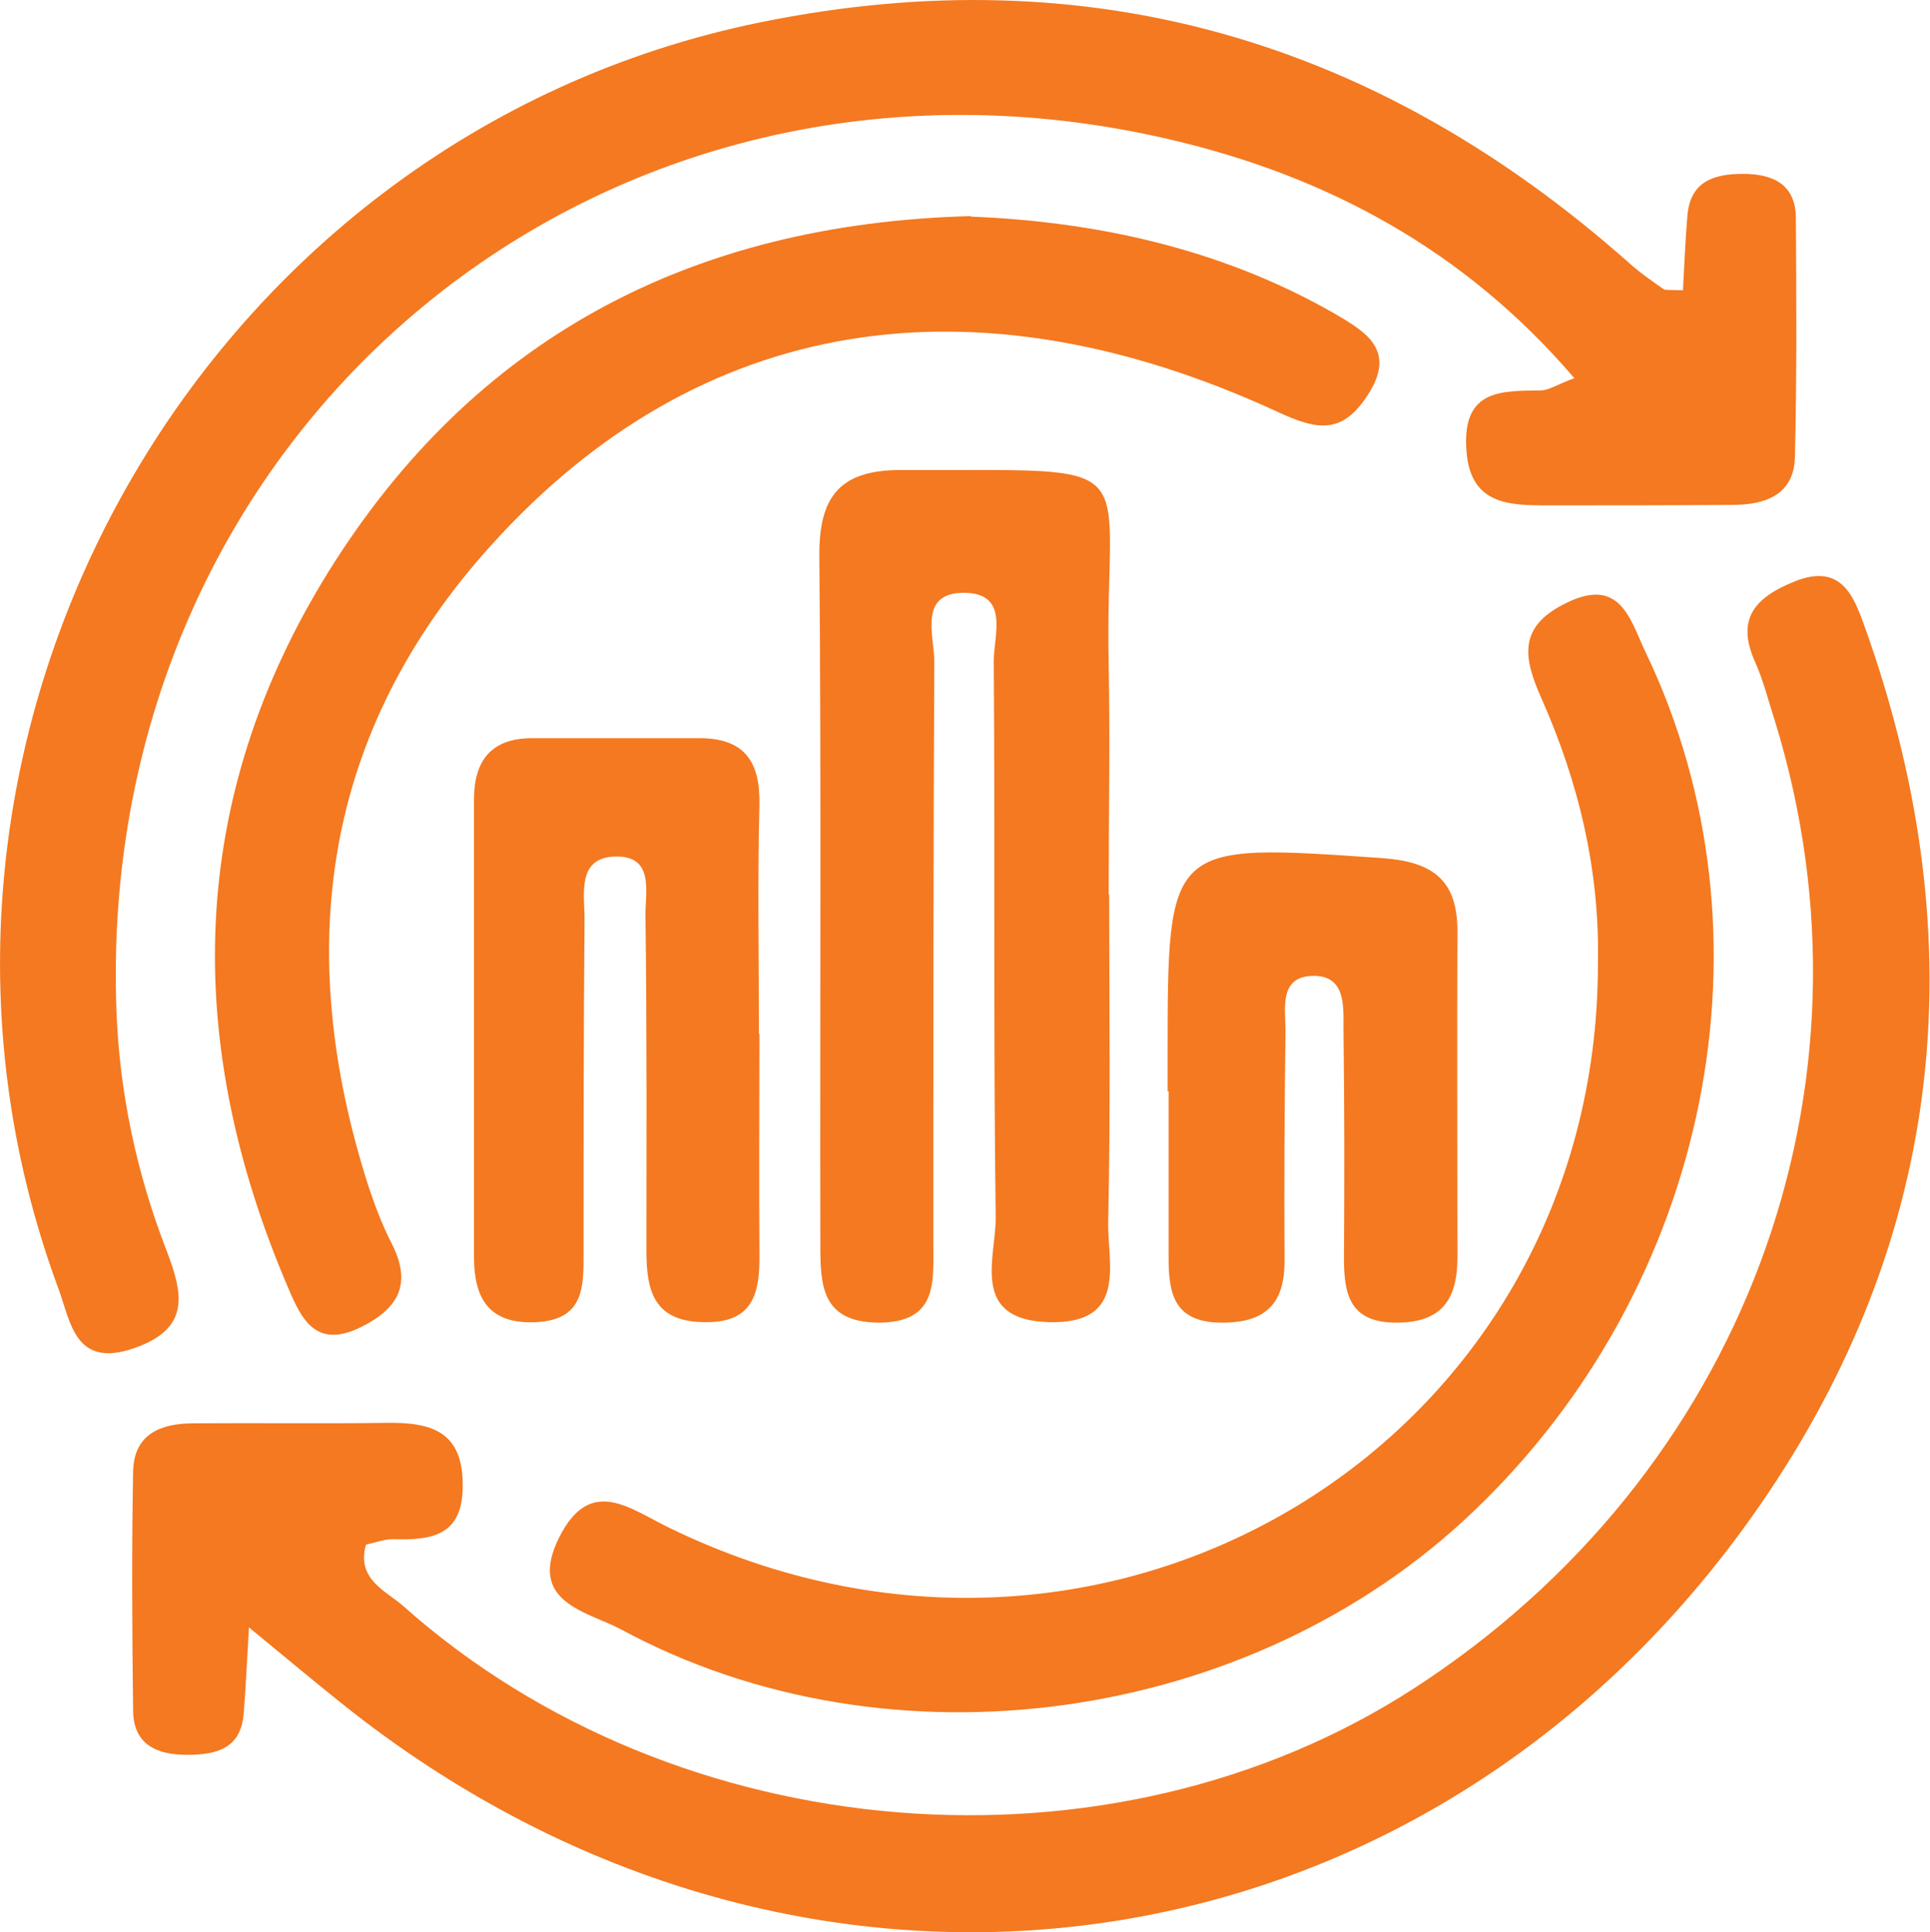
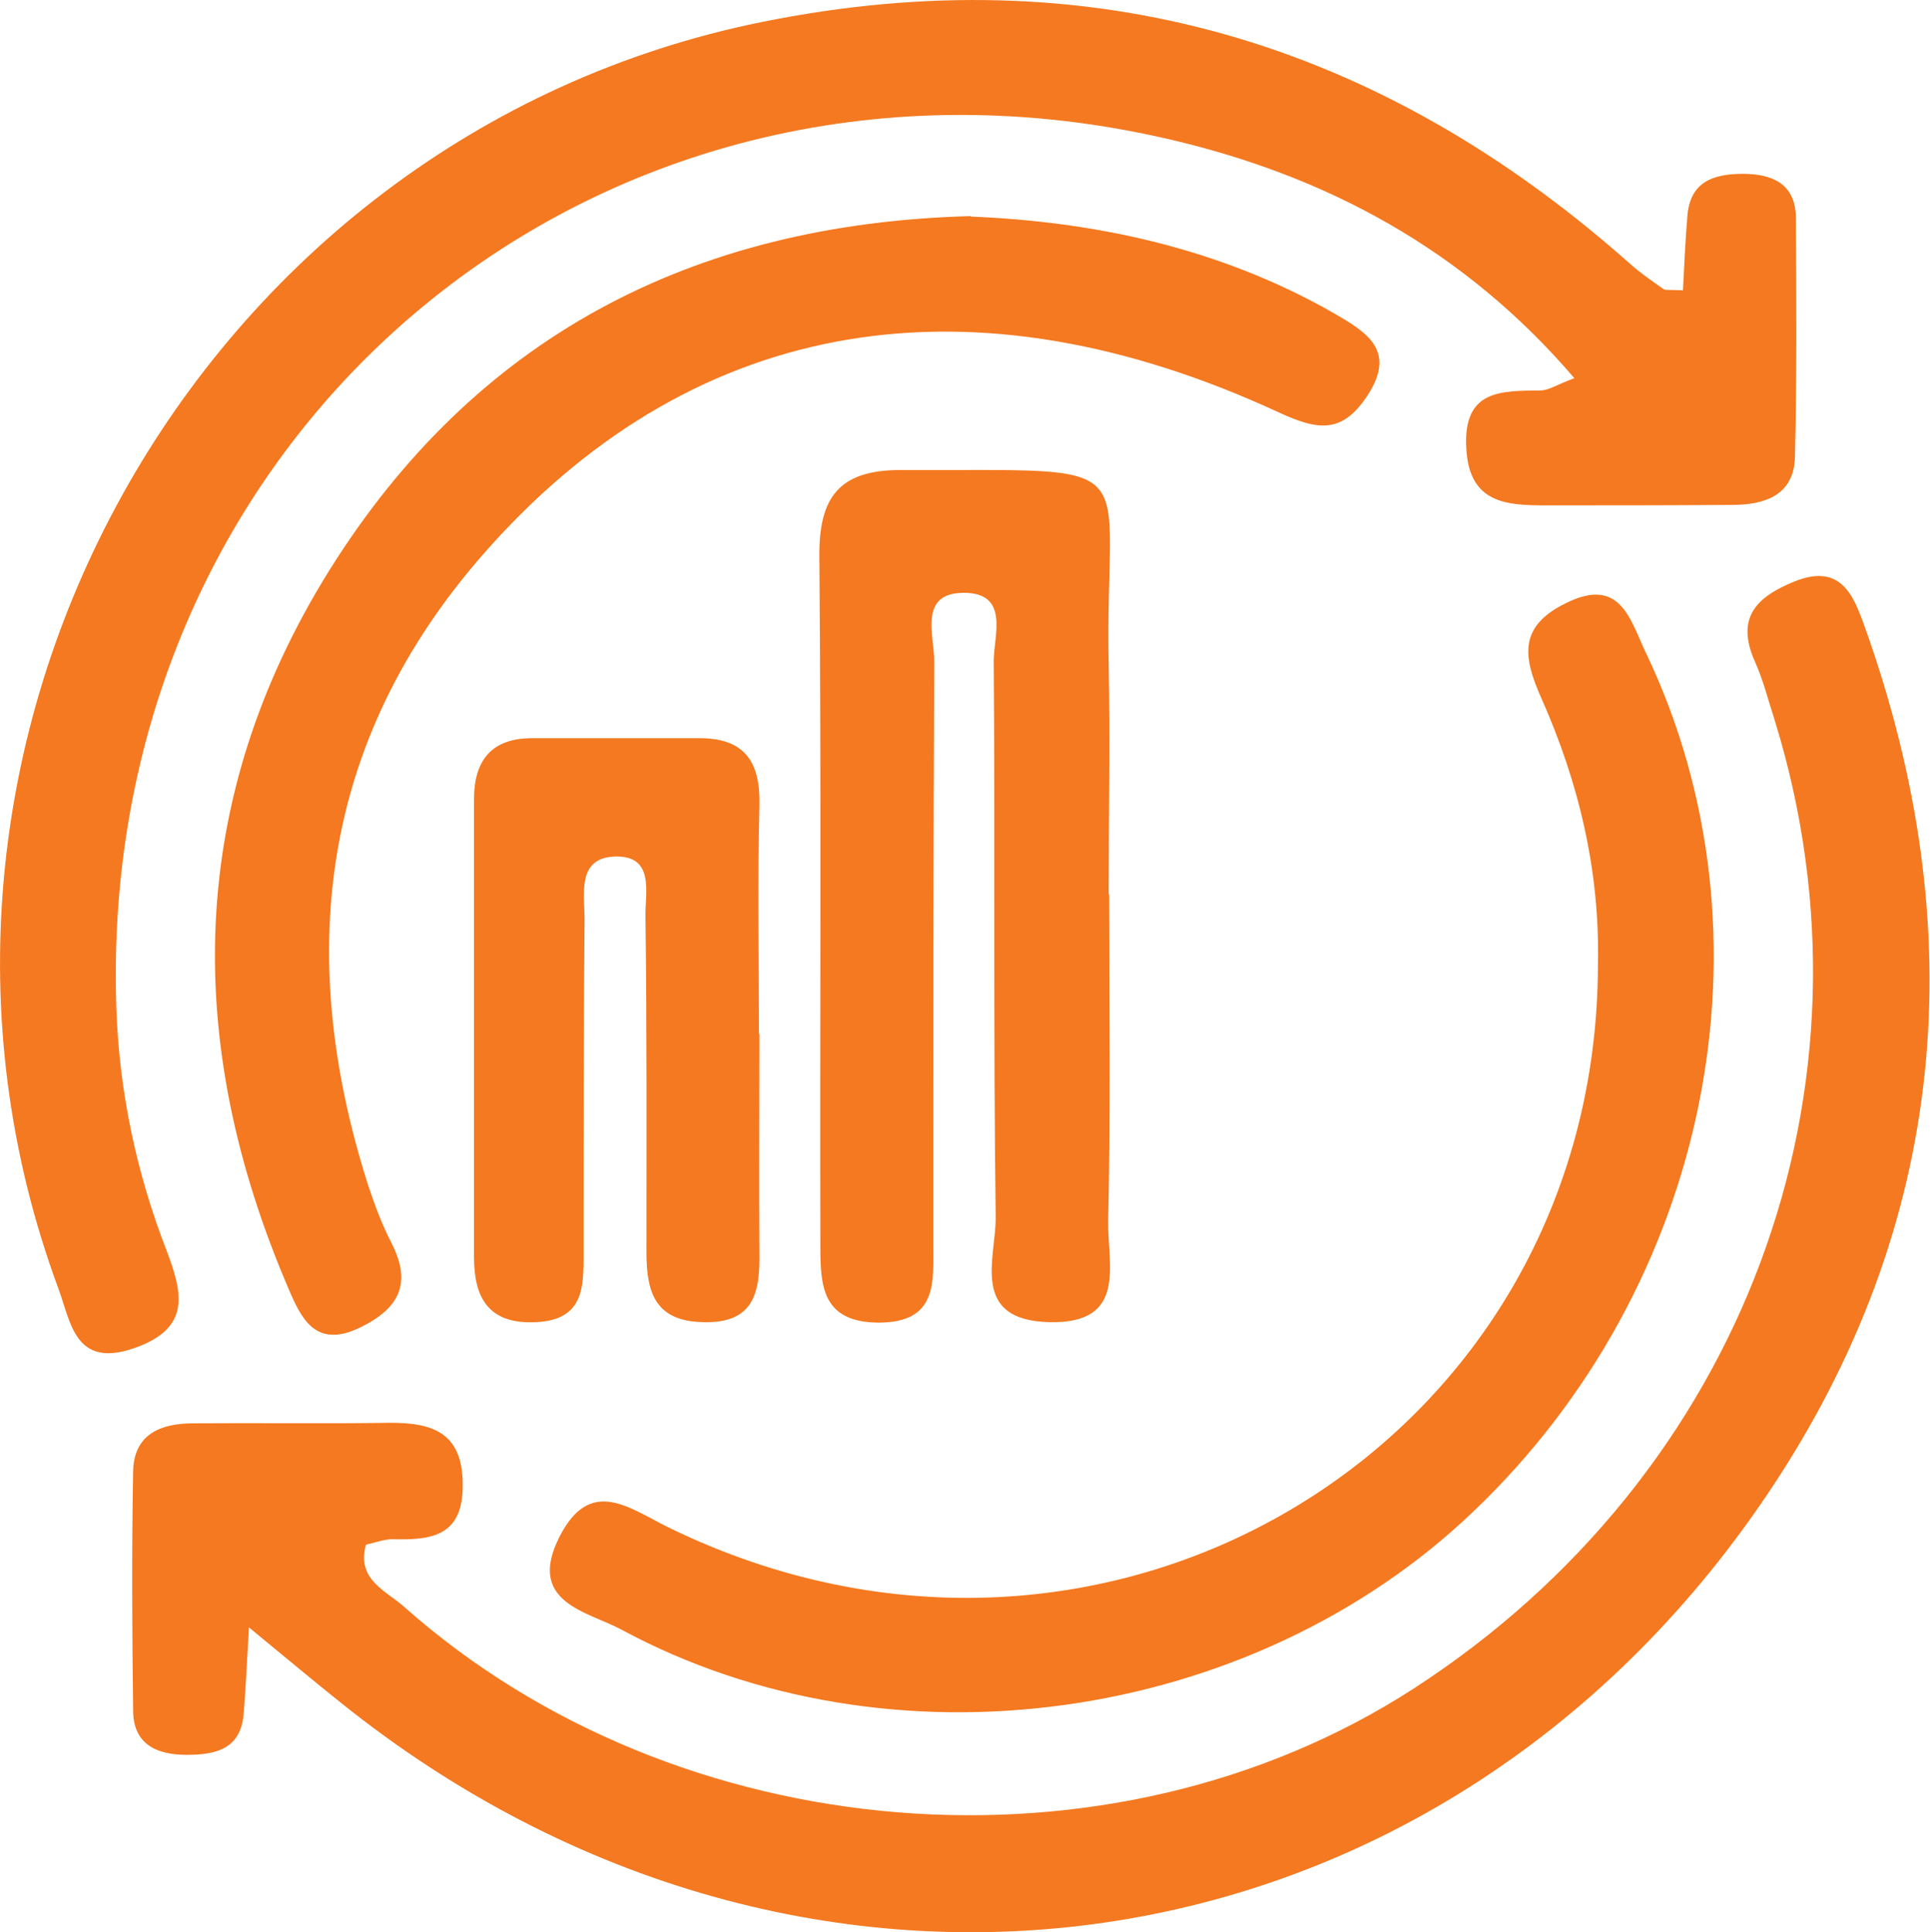
<svg xmlns="http://www.w3.org/2000/svg" id="Layer_2" data-name="Layer 2" viewBox="0 0 39.29 39.34">
  <defs>
    <style>
      .cls-1 {
        fill: #f47920;
      }
    </style>
  </defs>
  <g id="Layer_1-2" data-name="Layer 1">
-     <path class="cls-1" d="M5.05,33.12c.8,.66,1.34,1.11,1.89,1.55,9.44,7.58,22.3,5.78,29.05-4.26,3.67-5.46,4.19-11.47,1.96-17.68-.22-.61-.48-1.27-1.42-.89-.79,.32-1.2,.75-.8,1.64,.17,.38,.27,.79,.4,1.19,2.31,7.47-.63,15.36-7.35,19.71-6.16,3.99-14.98,3.29-20.56-1.67-.36-.32-.97-.55-.77-1.26,.19-.04,.37-.11,.54-.11,.78,.02,1.44-.05,1.43-1.11,0-1.09-.65-1.27-1.53-1.26-1.32,.02-2.64,0-3.95,.01-.67,0-1.22,.22-1.23,.99-.03,1.62-.02,3.23,0,4.85,0,.69,.47,.91,1.09,.91,.58,0,1.1-.11,1.16-.83,.04-.47,.06-.95,.11-1.79ZM34.25,5.91c-.27-.01-.34,0-.38-.02-.24-.17-.49-.34-.71-.54C28.07,.84,22.2-.91,15.5,.45,3.97,2.79-2.9,15.2,1.19,26.24c.25,.67,.33,1.63,1.54,1.21,1.15-.4,1-1.1,.66-1.99-.61-1.57-.96-3.22-1.02-4.9C1.94,8.71,12.28,.14,23.82,2.84c3.17,.74,5.98,2.23,8.23,4.86-.35,.13-.51,.24-.67,.25-.81,.01-1.6-.03-1.53,1.18,.06,1.13,.83,1.16,1.64,1.16,1.26,0,2.52,0,3.78-.01,.66,0,1.25-.2,1.27-.97,.04-1.62,.03-3.24,.02-4.86,0-.7-.47-.91-1.08-.91-.6,0-1.08,.16-1.13,.87-.04,.47-.06,.95-.09,1.51Zm-1.72,13.71c0,9.76-10,15.84-18.92,11.48-.8-.39-1.59-1.05-2.22,.19-.68,1.34,.57,1.52,1.26,1.89,5.48,2.96,12.82,1.93,17.35-2.41,4.81-4.59,6.25-11.73,3.51-17.47-.32-.66-.51-1.59-1.65-1.01-.97,.48-.84,1.12-.48,1.93,.76,1.71,1.19,3.51,1.15,5.4ZM19.77,4.4c-5.73,.15-10.13,2.51-13.07,7.22-2.9,4.66-2.98,9.6-.83,14.61,.26,.61,.55,1.24,1.46,.8,.8-.39,1.06-.9,.64-1.72-.19-.37-.34-.77-.47-1.16-1.54-4.81-.94-9.25,2.51-13.06,4.21-4.66,9.79-5.58,16.03-2.69,.8,.37,1.29,.43,1.8-.35,.6-.92-.03-1.29-.68-1.67-2.34-1.34-4.9-1.87-7.4-1.97Zm2.8,13.81c0-1.56,.03-3.11,0-4.67-.09-4.32,.93-3.95-4.24-3.97-1.26,0-1.66,.57-1.65,1.76,.04,4.67,.01,9.34,.02,14.01,0,.82,.02,1.58,1.18,1.59,1.21,0,1.12-.82,1.12-1.6,0-3.95,0-7.9,.02-11.86,0-.52-.33-1.4,.6-1.4,.94,0,.61,.87,.61,1.39,.03,3.77-.01,7.54,.04,11.32,.01,.82-.54,2.1,1.09,2.14,1.61,.04,1.18-1.2,1.2-2.06,.05-2.21,.02-4.43,.02-6.65Zm-7.12,2.84c0-1.55-.03-3.11,.01-4.66,.02-.89-.31-1.36-1.22-1.36-1.14,0-2.27,0-3.41,0-.82,0-1.18,.45-1.18,1.24,0,3.11,0,6.22,0,9.33,0,.83,.3,1.37,1.27,1.32,.97-.05,.96-.72,.96-1.39,0-2.27,0-4.54,.02-6.82,0-.5-.16-1.24,.61-1.27,.83-.03,.62,.74,.63,1.22,.03,2.27,.02,4.54,.02,6.82,0,.78,.14,1.42,1.15,1.44,1.03,.03,1.16-.59,1.15-1.39-.01-1.49,0-2.99,0-4.48Zm8.34,1.17s0,0,0,0c0,1.14,0,2.27,0,3.41,0,.73,.13,1.29,1.06,1.3,.91,.01,1.31-.38,1.3-1.28-.01-1.55,0-3.11,.02-4.67,0-.44-.14-1.1,.56-1.11,.67-.01,.62,.62,.62,1.08,.02,1.56,.02,3.11,.01,4.67,0,.72,.11,1.3,1.04,1.31,.95,.01,1.27-.47,1.27-1.33,0-2.21-.01-4.43,0-6.64,0-1.08-.54-1.42-1.56-1.49-4.34-.3-4.34-.32-4.34,4.03,0,.24,0,.48,0,.72Z" />
+     <path class="cls-1" d="M5.05,33.12c.8,.66,1.34,1.11,1.89,1.55,9.44,7.58,22.3,5.78,29.05-4.26,3.67-5.46,4.19-11.47,1.96-17.68-.22-.61-.48-1.27-1.42-.89-.79,.32-1.2,.75-.8,1.64,.17,.38,.27,.79,.4,1.19,2.31,7.47-.63,15.36-7.35,19.71-6.16,3.99-14.98,3.29-20.56-1.67-.36-.32-.97-.55-.77-1.26,.19-.04,.37-.11,.54-.11,.78,.02,1.44-.05,1.43-1.11,0-1.09-.65-1.27-1.53-1.26-1.32,.02-2.64,0-3.95,.01-.67,0-1.22,.22-1.23,.99-.03,1.62-.02,3.23,0,4.85,0,.69,.47,.91,1.09,.91,.58,0,1.1-.11,1.16-.83,.04-.47,.06-.95,.11-1.79ZM34.25,5.91c-.27-.01-.34,0-.38-.02-.24-.17-.49-.34-.71-.54C28.07,.84,22.2-.91,15.5,.45,3.97,2.79-2.9,15.2,1.19,26.24c.25,.67,.33,1.63,1.54,1.21,1.15-.4,1-1.1,.66-1.99-.61-1.57-.96-3.22-1.02-4.9C1.94,8.71,12.28,.14,23.82,2.84c3.17,.74,5.98,2.23,8.23,4.86-.35,.13-.51,.24-.67,.25-.81,.01-1.6-.03-1.53,1.18,.06,1.13,.83,1.16,1.64,1.16,1.26,0,2.52,0,3.78-.01,.66,0,1.25-.2,1.27-.97,.04-1.62,.03-3.24,.02-4.86,0-.7-.47-.91-1.08-.91-.6,0-1.08,.16-1.13,.87-.04,.47-.06,.95-.09,1.51Zm-1.72,13.71c0,9.76-10,15.84-18.92,11.48-.8-.39-1.59-1.05-2.22,.19-.68,1.34,.57,1.52,1.26,1.89,5.48,2.96,12.82,1.93,17.35-2.41,4.81-4.59,6.25-11.73,3.51-17.47-.32-.66-.51-1.59-1.65-1.01-.97,.48-.84,1.12-.48,1.93,.76,1.71,1.19,3.51,1.15,5.4ZM19.77,4.4c-5.73,.15-10.13,2.51-13.07,7.22-2.9,4.66-2.98,9.6-.83,14.61,.26,.61,.55,1.24,1.46,.8,.8-.39,1.06-.9,.64-1.72-.19-.37-.34-.77-.47-1.16-1.54-4.81-.94-9.25,2.51-13.06,4.21-4.66,9.79-5.58,16.03-2.69,.8,.37,1.29,.43,1.8-.35,.6-.92-.03-1.29-.68-1.67-2.34-1.34-4.9-1.87-7.4-1.97Zm2.8,13.81c0-1.56,.03-3.11,0-4.67-.09-4.32,.93-3.95-4.24-3.97-1.26,0-1.66,.57-1.65,1.76,.04,4.67,.01,9.34,.02,14.01,0,.82,.02,1.58,1.18,1.59,1.21,0,1.12-.82,1.12-1.6,0-3.95,0-7.9,.02-11.86,0-.52-.33-1.4,.6-1.4,.94,0,.61,.87,.61,1.39,.03,3.77-.01,7.54,.04,11.32,.01,.82-.54,2.1,1.09,2.14,1.61,.04,1.18-1.2,1.2-2.06,.05-2.21,.02-4.43,.02-6.65Zm-7.12,2.84c0-1.55-.03-3.11,.01-4.66,.02-.89-.31-1.36-1.22-1.36-1.14,0-2.27,0-3.41,0-.82,0-1.18,.45-1.18,1.24,0,3.11,0,6.22,0,9.33,0,.83,.3,1.37,1.27,1.32,.97-.05,.96-.72,.96-1.39,0-2.27,0-4.54,.02-6.82,0-.5-.16-1.24,.61-1.27,.83-.03,.62,.74,.63,1.22,.03,2.27,.02,4.54,.02,6.82,0,.78,.14,1.42,1.15,1.44,1.03,.03,1.16-.59,1.15-1.39-.01-1.49,0-2.99,0-4.48Zm8.34,1.17s0,0,0,0Z" />
  </g>
</svg>